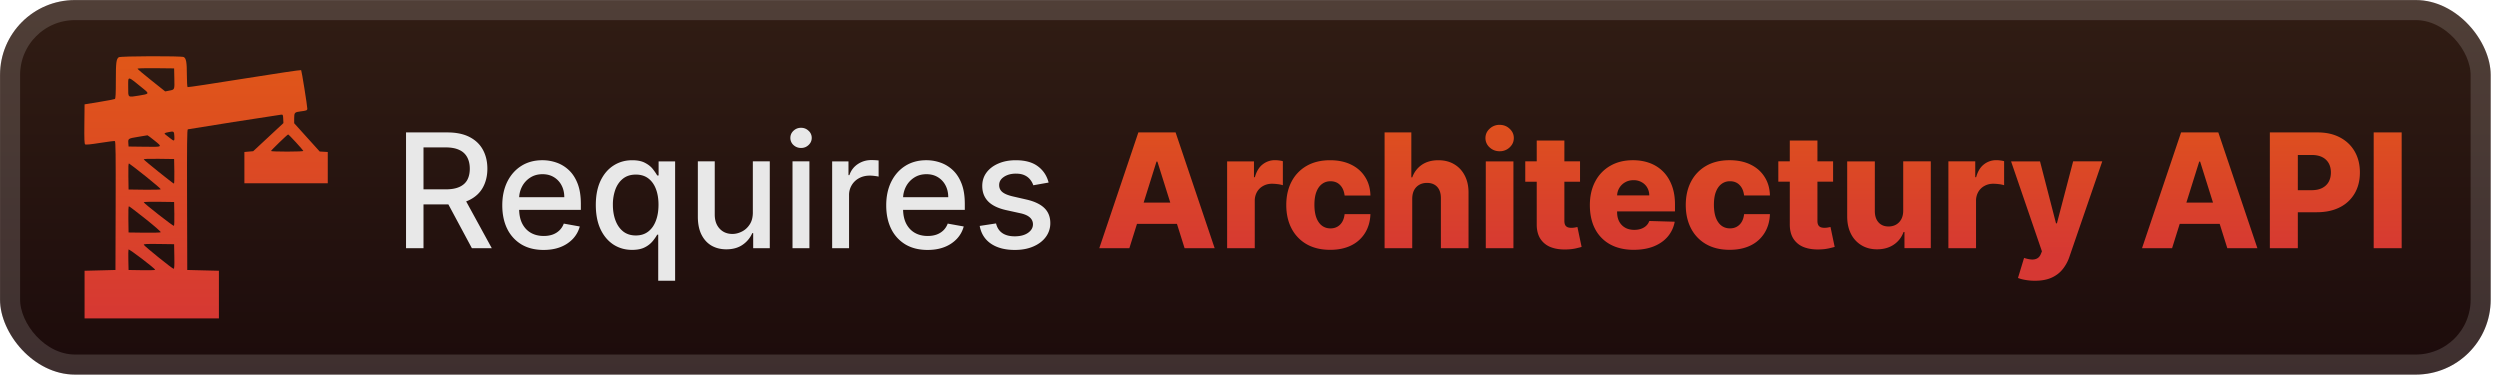
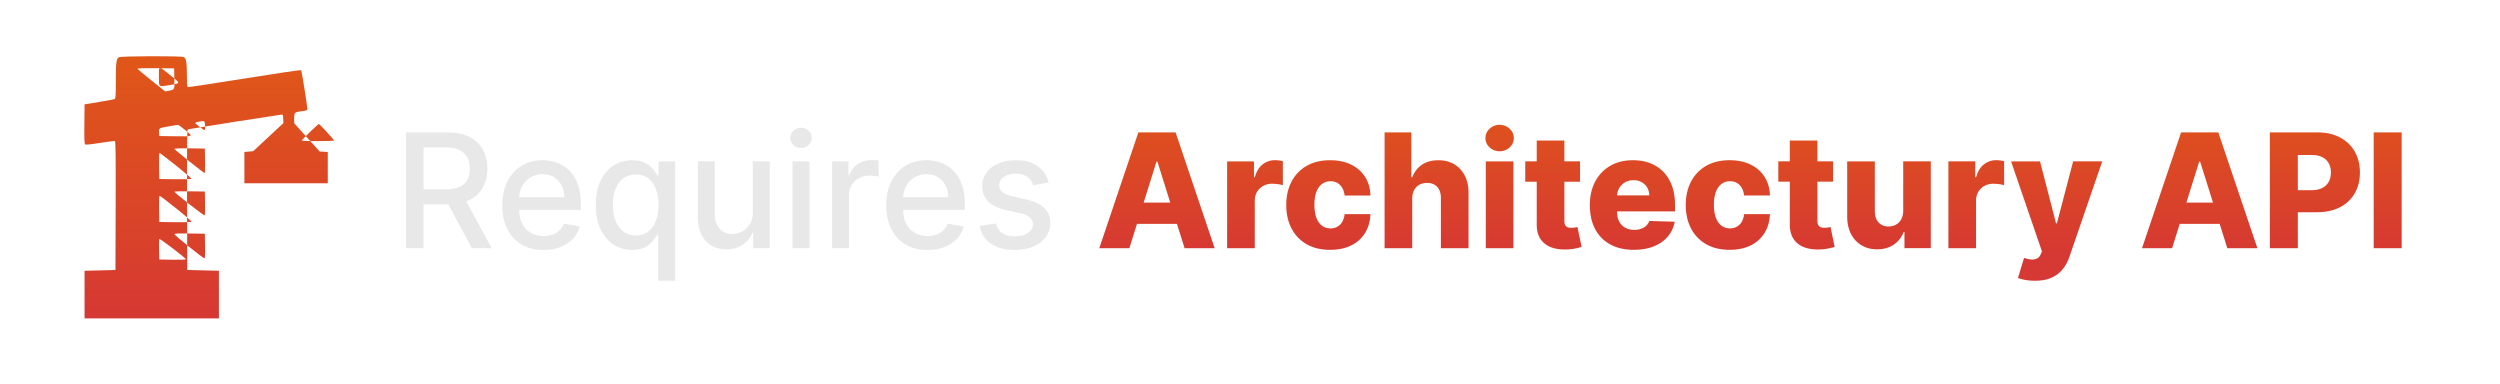
<svg xmlns="http://www.w3.org/2000/svg" width="299.561" height="46" fill="none" viewBox="0 0 267 41">
  <g clip-path="url(#a)">
-     <rect width="266.001" height="40.001" x=".004" y=".006" fill="url(#b)" rx="8" />
    <g filter="url(#c)">
-       <path fill="url(#d)" fill-rule="evenodd" d="M12.68 6.115c-.264.203-.308.562-.308 2.483 0 1.409-.027 1.926-.1 1.972-.056.034-.807.178-1.67.318l-1.57.256-.022 2.095c-.017 1.613.002 2.114.083 2.178.07.056.585.006 1.588-.154.817-.13 1.531-.22 1.588-.199.082.03.1 1.454.083 6.904l-.021 6.865-1.65.042-1.649.042v5.09H23.38v-5.09l-1.69-.042-1.691-.042-.021-7.491c-.017-5.95 0-7.5.082-7.53.107-.038 9.588-1.528 9.957-1.564.195-.02.208.005.23.439l.022.459-1.614 1.502-1.614 1.502-.47.041-.47.042v3.338h8.905v-3.338l-.43-.025-.43-.025-1.364-1.51-1.363-1.511v-.52c0-.617.046-.666.693-.745.614-.076.708-.113.71-.283.005-.265-.602-4.06-.658-4.124-.031-.036-2.756.368-6.055.898s-6.032.942-6.074.916c-.043-.027-.077-.623-.077-1.325 0-1.325-.074-1.746-.333-1.886-.24-.13-6.775-.109-6.945.022m5.94 2.267c.027 1.22.041 1.185-.544 1.298l-.433.083-1.481-1.18c-.815-.648-1.481-1.211-1.481-1.25 0-.04.88-.063 1.958-.051l1.958.022zm-3.28 1.12c.619.503.598.532-.488.705-1.234.197-1.16.252-1.16-.883 0-1.267-.153-1.284 1.648.179m3.282 5.042c.029.553-.01.572-.446.22-.177-.142-.393-.31-.48-.374-.203-.144-.157-.189.292-.279.584-.118.606-.102.634.433m12.977.648c.423.46.78.874.796.918.017.051-.622.081-1.711.081-.956 0-1.74-.028-1.74-.062-.003-.073 1.747-1.765 1.83-1.77.031-.002.402.373.825.833m-15.125-.203c.907.732.943.708-1.03.682l-1.712-.022-.026-.366c-.034-.486-.018-.496 1.066-.673.517-.085.958-.157.98-.162.023-.004.348.239.722.541m2.146 3.31c.012.722-.006 1.313-.041 1.312-.093-.001-3.192-2.489-3.226-2.588-.018-.055.536-.076 1.608-.062l1.636.023zm-3.068.524c.922.733 1.648 1.36 1.613 1.396s-.822.054-1.748.042l-1.685-.023-.022-1.405c-.017-1.028.002-1.397.071-1.373.053.017.85.63 1.771 1.363m3.068 3.996c.013.685-.006 1.272-.041 1.304-.063.058-3.17-2.368-3.226-2.518-.016-.046.636-.068 1.608-.054l1.636.023zm-3.073.563c.932.742 1.662 1.382 1.624 1.42-.038.04-.828.061-1.754.049l-1.685-.023-.022-1.398c-.015-.896.007-1.398.06-1.398.046 0 .845.608 1.777 1.35m3.073 4.012c.018 1.024 0 1.313-.082 1.309-.137-.007-3.134-2.423-3.179-2.563-.027-.084.308-.1 1.602-.083l1.636.023zm-2.047 1.42c.002.036-.636.055-1.418.042l-1.423-.023-.023-1.038c-.013-.571-.005-1.088.018-1.148.04-.107 2.837 2.023 2.846 2.167" clip-rule="evenodd" />
+       <path fill="url(#d)" fill-rule="evenodd" d="M12.68 6.115c-.264.203-.308.562-.308 2.483 0 1.409-.027 1.926-.1 1.972-.056.034-.807.178-1.67.318l-1.57.256-.022 2.095c-.017 1.613.002 2.114.083 2.178.07.056.585.006 1.588-.154.817-.13 1.531-.22 1.588-.199.082.03.1 1.454.083 6.904l-.021 6.865-1.65.042-1.649.042v5.09H23.38v-5.09l-1.69-.042-1.691-.042-.021-7.491c-.017-5.95 0-7.5.082-7.53.107-.038 9.588-1.528 9.957-1.564.195-.02.208.005.23.439l.022.459-1.614 1.502-1.614 1.502-.47.041-.47.042v3.338h8.905v-3.338l-.43-.025-.43-.025-1.364-1.51-1.363-1.511v-.52c0-.617.046-.666.693-.745.614-.076.708-.113.71-.283.005-.265-.602-4.06-.658-4.124-.031-.036-2.756.368-6.055.898s-6.032.942-6.074.916c-.043-.027-.077-.623-.077-1.325 0-1.325-.074-1.746-.333-1.886-.24-.13-6.775-.109-6.945.022m5.94 2.267c.027 1.22.041 1.185-.544 1.298l-.433.083-1.481-1.18c-.815-.648-1.481-1.211-1.481-1.25 0-.04.88-.063 1.958-.051l1.958.022zc.619.503.598.532-.488.705-1.234.197-1.16.252-1.16-.883 0-1.267-.153-1.284 1.648.179m3.282 5.042c.029.553-.01.572-.446.22-.177-.142-.393-.31-.48-.374-.203-.144-.157-.189.292-.279.584-.118.606-.102.634.433m12.977.648c.423.46.78.874.796.918.017.051-.622.081-1.711.081-.956 0-1.74-.028-1.74-.062-.003-.073 1.747-1.765 1.83-1.77.031-.002.402.373.825.833m-15.125-.203c.907.732.943.708-1.03.682l-1.712-.022-.026-.366c-.034-.486-.018-.496 1.066-.673.517-.085.958-.157.98-.162.023-.004.348.239.722.541m2.146 3.31c.012.722-.006 1.313-.041 1.312-.093-.001-3.192-2.489-3.226-2.588-.018-.055.536-.076 1.608-.062l1.636.023zm-3.068.524c.922.733 1.648 1.36 1.613 1.396s-.822.054-1.748.042l-1.685-.023-.022-1.405c-.017-1.028.002-1.397.071-1.373.053.017.85.63 1.771 1.363m3.068 3.996c.013.685-.006 1.272-.041 1.304-.063.058-3.17-2.368-3.226-2.518-.016-.046.636-.068 1.608-.054l1.636.023zm-3.073.563c.932.742 1.662 1.382 1.624 1.42-.038.04-.828.061-1.754.049l-1.685-.023-.022-1.398c-.015-.896.007-1.398.06-1.398.046 0 .845.608 1.777 1.35m3.073 4.012c.018 1.024 0 1.313-.082 1.309-.137-.007-3.134-2.423-3.179-2.563-.027-.084.308-.1 1.602-.083l1.636.023zm-2.047 1.42c.002.036-.636.055-1.418.042l-1.423-.023-.023-1.038c-.013-.571-.005-1.088.018-1.148.04-.107 2.837 2.023 2.846 2.167" clip-rule="evenodd" />
    </g>
    <g filter="url(#e)">
      <path fill="#E8E8E8" d="M43.364 26.506V14.143h4.407q1.437 0 2.385.495.954.495 1.424 1.37.471.87.471 2.01 0 1.135-.477 1.999-.47.857-1.424 1.334-.948.477-2.385.477h-3.338v-1.606h3.17q.905 0 1.472-.26.573-.26.84-.754.264-.495.265-1.19 0-.7-.272-1.213a1.75 1.75 0 0 0-.839-.785q-.567-.278-1.491-.278H45.23v10.764zm6.104-5.578 3.054 5.578h-2.125l-2.994-5.578zm8.588 5.765q-1.37 0-2.36-.585a3.97 3.97 0 0 1-1.521-1.66q-.531-1.075-.531-2.518 0-1.425.53-2.511.538-1.086 1.498-1.697.966-.61 2.258-.61.785 0 1.521.26.737.26 1.322.815.585.556.924 1.443.338.882.338 2.143v.64h-7.371v-1.352h5.602q0-.712-.29-1.262a2.2 2.2 0 0 0-.815-.875q-.519-.32-1.22-.32-.76 0-1.327.374a2.5 2.5 0 0 0-.87.966 2.8 2.8 0 0 0-.301 1.286v1.056q0 .93.326 1.582.331.652.923.996.592.338 1.383.338.513 0 .935-.145.423-.151.73-.446a1.94 1.94 0 0 0 .472-.73l1.708.307a3.1 3.1 0 0 1-.736 1.322 3.6 3.6 0 0 1-1.322.875q-.792.309-1.806.308m12.242 3.29v-4.92h-.109a5 5 0 0 1-.47.677 2.6 2.6 0 0 1-.834.664q-.531.283-1.376.283-1.123 0-2.004-.573-.876-.58-1.377-1.648-.495-1.075-.495-2.578t.501-2.572q.507-1.068 1.389-1.636.88-.567 1.998-.567.863 0 1.388.29.532.283.822.664.296.38.458.67h.151v-1.503h1.763v12.75zm-2.39-4.835q.778 0 1.315-.41.544-.417.821-1.154.285-.736.284-1.714 0-.966-.278-1.69-.277-.725-.815-1.13t-1.328-.404q-.815 0-1.358.423t-.821 1.153a4.7 4.7 0 0 0-.272 1.648q0 .93.278 1.672.278.743.821 1.177.55.429 1.352.429m12.496-2.487v-5.428h1.81v9.273H80.44V24.9h-.097a2.9 2.9 0 0 1-1.026 1.238q-.7.489-1.745.489-.892 0-1.581-.392-.682-.399-1.075-1.178-.386-.778-.386-1.925v-5.899h1.805v5.681q0 .948.525 1.51.525.561 1.364.561.507 0 1.009-.254.507-.253.839-.766.338-.513.332-1.304m4.236 3.845v-9.272h1.805v9.272zm.912-10.703q-.471 0-.81-.314a1.02 1.02 0 0 1-.331-.76q0-.448.332-.761.338-.32.809-.32.47 0 .803.32a1 1 0 0 1 .338.76q0 .441-.338.76-.333.315-.803.315m3.322 10.703v-9.272h1.744v1.473h.097q.254-.75.893-1.178.646-.434 1.461-.434a8 8 0 0 1 .767.042v1.726a3 3 0 0 0-.386-.066 4 4 0 0 0-.556-.042q-.64 0-1.14.271a2.02 2.02 0 0 0-1.075 1.818v5.662zm10.188.187q-1.37 0-2.36-.585a3.97 3.97 0 0 1-1.521-1.66q-.532-1.075-.532-2.518 0-1.425.532-2.511.537-1.086 1.497-1.697.966-.61 2.258-.61.785 0 1.521.26a3.7 3.7 0 0 1 1.322.815q.585.556.924 1.443.338.882.338 2.143v.64H95.67v-1.352h5.602q0-.712-.29-1.262a2.2 2.2 0 0 0-.815-.875q-.519-.32-1.22-.32-.76 0-1.327.374a2.5 2.5 0 0 0-.87.966 2.8 2.8 0 0 0-.302 1.286v1.056q.001.93.326 1.582.333.652.924.996.592.338 1.383.338.513 0 .935-.145.422-.151.731-.446.307-.297.471-.73l1.708.307a3.1 3.1 0 0 1-.736 1.322 3.6 3.6 0 0 1-1.323.875q-.79.309-1.805.308m12.93-7.196-1.636.29a1.9 1.9 0 0 0-.326-.598 1.6 1.6 0 0 0-.592-.464q-.374-.181-.935-.181-.767 0-1.28.344-.513.338-.513.875 0 .465.344.749t1.111.464l1.473.338q1.28.297 1.907.912.628.616.628 1.6a2.43 2.43 0 0 1-.483 1.485q-.477.646-1.334 1.014-.851.369-1.974.368-1.557.001-2.542-.664-.984-.67-1.207-1.901l1.745-.266q.163.683.67 1.032.507.345 1.322.345.886 0 1.419-.369.531-.375.531-.911a.95.95 0 0 0-.326-.73q-.321-.297-.984-.447l-1.57-.345q-1.297-.295-1.92-.941-.615-.646-.615-1.636 0-.822.458-1.437.46-.615 1.268-.96.808-.35 1.854-.35 1.503 0 2.366.652.864.645 1.141 1.732" />
      <path fill="url(#f)" d="M120.616 26.506h-3.212l4.172-12.363h3.978l4.172 12.363h-3.212l-2.904-9.248h-.096zm-.429-4.866h6.713v2.27h-6.713zm10.87 4.866v-9.272h2.867v1.69h.097q.254-.918.827-1.364a2.1 2.1 0 0 1 1.334-.453q.206 0 .423.03.217.024.404.078v2.566a3 3 0 0 0-.555-.115 5 5 0 0 0-.604-.042q-.525 0-.948.236a1.7 1.7 0 0 0-.658.646 1.9 1.9 0 0 0-.235.965v5.035zm11.002.175q-1.467 0-2.517-.603a4.1 4.1 0 0 1-1.606-1.679q-.562-1.08-.562-2.499 0-1.425.562-2.5a4.1 4.1 0 0 1 1.612-1.683q1.05-.604 2.505-.604 1.286 0 2.24.465.96.465 1.497 1.316.543.845.573 1.986h-2.758q-.085-.712-.483-1.117-.393-.405-1.027-.405-.513 0-.899.29-.387.284-.604.846-.211.555-.211 1.376t.211 1.388q.217.562.604.852.386.283.899.283.41 0 .725-.175.32-.175.525-.513.205-.344.26-.833h2.758q-.042 1.147-.573 2.004a3.55 3.55 0 0 1-1.479 1.334q-.948.471-2.252.471m8.767-5.463v5.288h-2.952V14.143h2.856v4.793h.102a2.7 2.7 0 0 1 1.027-1.34q.718-.483 1.756-.483.978 0 1.703.434.724.429 1.123 1.214.404.785.398 1.835v5.91h-2.952v-5.33q.006-.773-.386-1.208-.393-.434-1.105-.434-.465 0-.821.205a1.4 1.4 0 0 0-.55.573q-.192.375-.199.906m7.856 5.288v-9.272h2.952v9.272zm1.479-10.353q-.622 0-1.069-.41a1.32 1.32 0 0 1-.446-1.003q0-.579.446-.99a1.5 1.5 0 0 1 1.069-.416q.628 0 1.068.416.447.411.447.99 0 .586-.447 1.002a1.5 1.5 0 0 1-1.068.41m8.586 1.08v2.174h-5.85v-2.174zm-4.624-2.221h2.952v8.578q0 .271.084.441a.53.53 0 0 0 .26.236q.168.066.404.066.17 0 .356-.03.194-.036.29-.06l.447 2.13q-.211.06-.598.151-.38.09-.911.115-1.039.048-1.781-.241a2.3 2.3 0 0 1-1.129-.918q-.387-.622-.374-1.564zm10.365 11.67q-1.455 0-2.511-.574a3.96 3.96 0 0 1-1.618-1.648q-.562-1.075-.562-2.554 0-1.437.568-2.511a4.1 4.1 0 0 1 1.6-1.678q1.032-.604 2.432-.604.99 0 1.812.308.82.308 1.418.911.599.604.93 1.491.332.882.332 2.023v.736h-8.059v-1.714h5.312a1.66 1.66 0 0 0-.223-.84 1.5 1.5 0 0 0-.598-.573 1.7 1.7 0 0 0-.863-.211q-.495 0-.888.223a1.68 1.68 0 0 0-.863 1.449v1.745q0 .567.223.996.224.422.634.658.411.235.978.235.393 0 .713-.108.32-.11.549-.32t.344-.52l2.711.079a3.35 3.35 0 0 1-.743 1.588q-.567.67-1.491 1.044-.924.368-2.137.368m10.237 0q-1.467 0-2.517-.604a4.1 4.1 0 0 1-1.606-1.679q-.561-1.08-.562-2.499 0-1.425.562-2.5a4.1 4.1 0 0 1 1.612-1.683q1.05-.604 2.505-.604 1.286 0 2.24.465.96.465 1.497 1.316.543.845.573 1.986h-2.758q-.085-.712-.483-1.117-.393-.405-1.027-.405-.513 0-.899.29-.387.284-.604.846-.211.555-.211 1.376t.211 1.388q.217.562.604.852.386.283.899.283.41 0 .725-.175.32-.175.525-.513.205-.344.26-.833h2.758q-.042 1.147-.573 2.004a3.55 3.55 0 0 1-1.479 1.334q-.948.471-2.252.471m11.049-9.448v2.173h-5.85V17.23zm-4.624-2.222h2.952v8.578q0 .271.085.441.09.163.259.236.17.066.405.066.168 0 .356-.03.193-.036.29-.06l.446 2.13q-.212.06-.597.151a5 5 0 0 1-.912.115q-1.038.048-1.781-.241a2.3 2.3 0 0 1-1.129-.918q-.386-.622-.374-1.564zm12.113 7.492v-5.27h2.946v9.272h-2.813V24.78h-.097a2.7 2.7 0 0 1-1.05 1.352q-.737.495-1.781.495-.948 0-1.666-.435a2.96 2.96 0 0 1-1.117-1.213q-.399-.785-.405-1.835v-5.91h2.952v5.33q.007.755.399 1.19.393.435 1.068.434.441 0 .791-.193.357-.2.562-.574.211-.38.211-.917m4.825 4.002v-9.272h2.868v1.69h.096q.254-.918.827-1.364a2.1 2.1 0 0 1 1.334-.453q.206 0 .423.03.218.024.404.078v2.566a3 3 0 0 0-.555-.115 5 5 0 0 0-.604-.042q-.525 0-.947.236a1.7 1.7 0 0 0-.658.646 1.9 1.9 0 0 0-.236.965v5.035zm9.243 3.477a5.7 5.7 0 0 1-1.003-.084 4 4 0 0 1-.808-.211l.651-2.143q.435.144.785.169.357.024.61-.115.26-.134.398-.477l.115-.278-3.296-9.61h3.091l1.708 6.616h.097l1.733-6.617h3.109l-3.496 10.16a4.3 4.3 0 0 1-.718 1.34q-.46.587-1.189.918-.725.333-1.787.332m14.648-3.477h-3.211l4.171-12.363h3.978l4.172 12.363h-3.212l-2.903-9.248h-.097zm-.428-4.866h6.713v2.27h-6.713zm10.869 4.866V14.143h5.107q1.389 0 2.397.543 1.014.538 1.564 1.503.549.96.549 2.234 0 1.28-.562 2.24a3.76 3.76 0 0 1-1.587 1.479q-1.032.525-2.451.525h-3.152v-2.355h2.596q.676 0 1.129-.235.46-.235.695-.658.234-.429.235-.996 0-.573-.235-.99a1.6 1.6 0 0 0-.695-.652q-.459-.23-1.129-.23h-1.473v9.955zm14.078-12.363v12.363h-2.988V14.143z" />
    </g>
  </g>
  <rect width="263.858" height="37.858" x="1.076" y="1.077" stroke="#fff" stroke-opacity=".15" stroke-width="2.143" rx="6.929" />
  <defs>
    <linearGradient id="b" x1="133.005" x2="133.005" y1=".006" y2="40.007" gradientUnits="userSpaceOnUse">
      <stop stop-color="#311D14" />
      <stop offset="1" stop-color="#1C0B0B" />
    </linearGradient>
    <linearGradient id="d" x1="22.005" x2="22.005" y1="6.006" y2="34.007" gradientUnits="userSpaceOnUse">
      <stop stop-color="#E05718" />
      <stop offset="1" stop-color="#D63833" />
    </linearGradient>
    <linearGradient id="f" x1="193.072" x2="193.072" y1="9.506" y2="27.276" gradientUnits="userSpaceOnUse">
      <stop stop-color="#E05718" />
      <stop offset="1" stop-color="#D63833" />
    </linearGradient>
    <filter id="c" width="39.202" height="39.202" x="2.404" y=".405" color-interpolation-filters="sRGB" filterUnits="userSpaceOnUse">
      <feFlood flood-opacity="0" result="BackgroundImageFix" />
      <feColorMatrix in="SourceAlpha" result="hardAlpha" values="0 0 0 0 0 0 0 0 0 0 0 0 0 0 0 0 0 0 127 0" />
      <feOffset />
      <feGaussianBlur stdDeviation="2.8" />
      <feComposite in2="hardAlpha" operator="out" />
      <feColorMatrix values="0 0 0 0 0 0 0 0 0 0 0 0 0 0 0 0 0 0 0.25 0" />
      <feBlend in2="BackgroundImageFix" result="effect1_dropShadow_28_2717" />
      <feBlend in="SourceGraphic" in2="effect1_dropShadow_28_2717" result="shape" />
    </filter>
    <filter id="e" width="227.429" height="32.429" x="36.292" y="3.792" color-interpolation-filters="sRGB" filterUnits="userSpaceOnUse">
      <feFlood flood-opacity="0" result="BackgroundImageFix" />
      <feColorMatrix in="SourceAlpha" result="hardAlpha" values="0 0 0 0 0 0 0 0 0 0 0 0 0 0 0 0 0 0 127 0" />
      <feOffset />
      <feGaussianBlur stdDeviation="2.857" />
      <feComposite in2="hardAlpha" operator="out" />
      <feColorMatrix values="0 0 0 0 0 0 0 0 0 0 0 0 0 0 0 0 0 0 0.25 0" />
      <feBlend in2="BackgroundImageFix" result="effect1_dropShadow_28_2717" />
      <feBlend in="SourceGraphic" in2="effect1_dropShadow_28_2717" result="shape" />
    </filter>
    <clipPath id="a">
      <rect width="266.001" height="40.001" x=".004" y=".006" fill="#fff" rx="8" />
    </clipPath>
  </defs>
</svg>